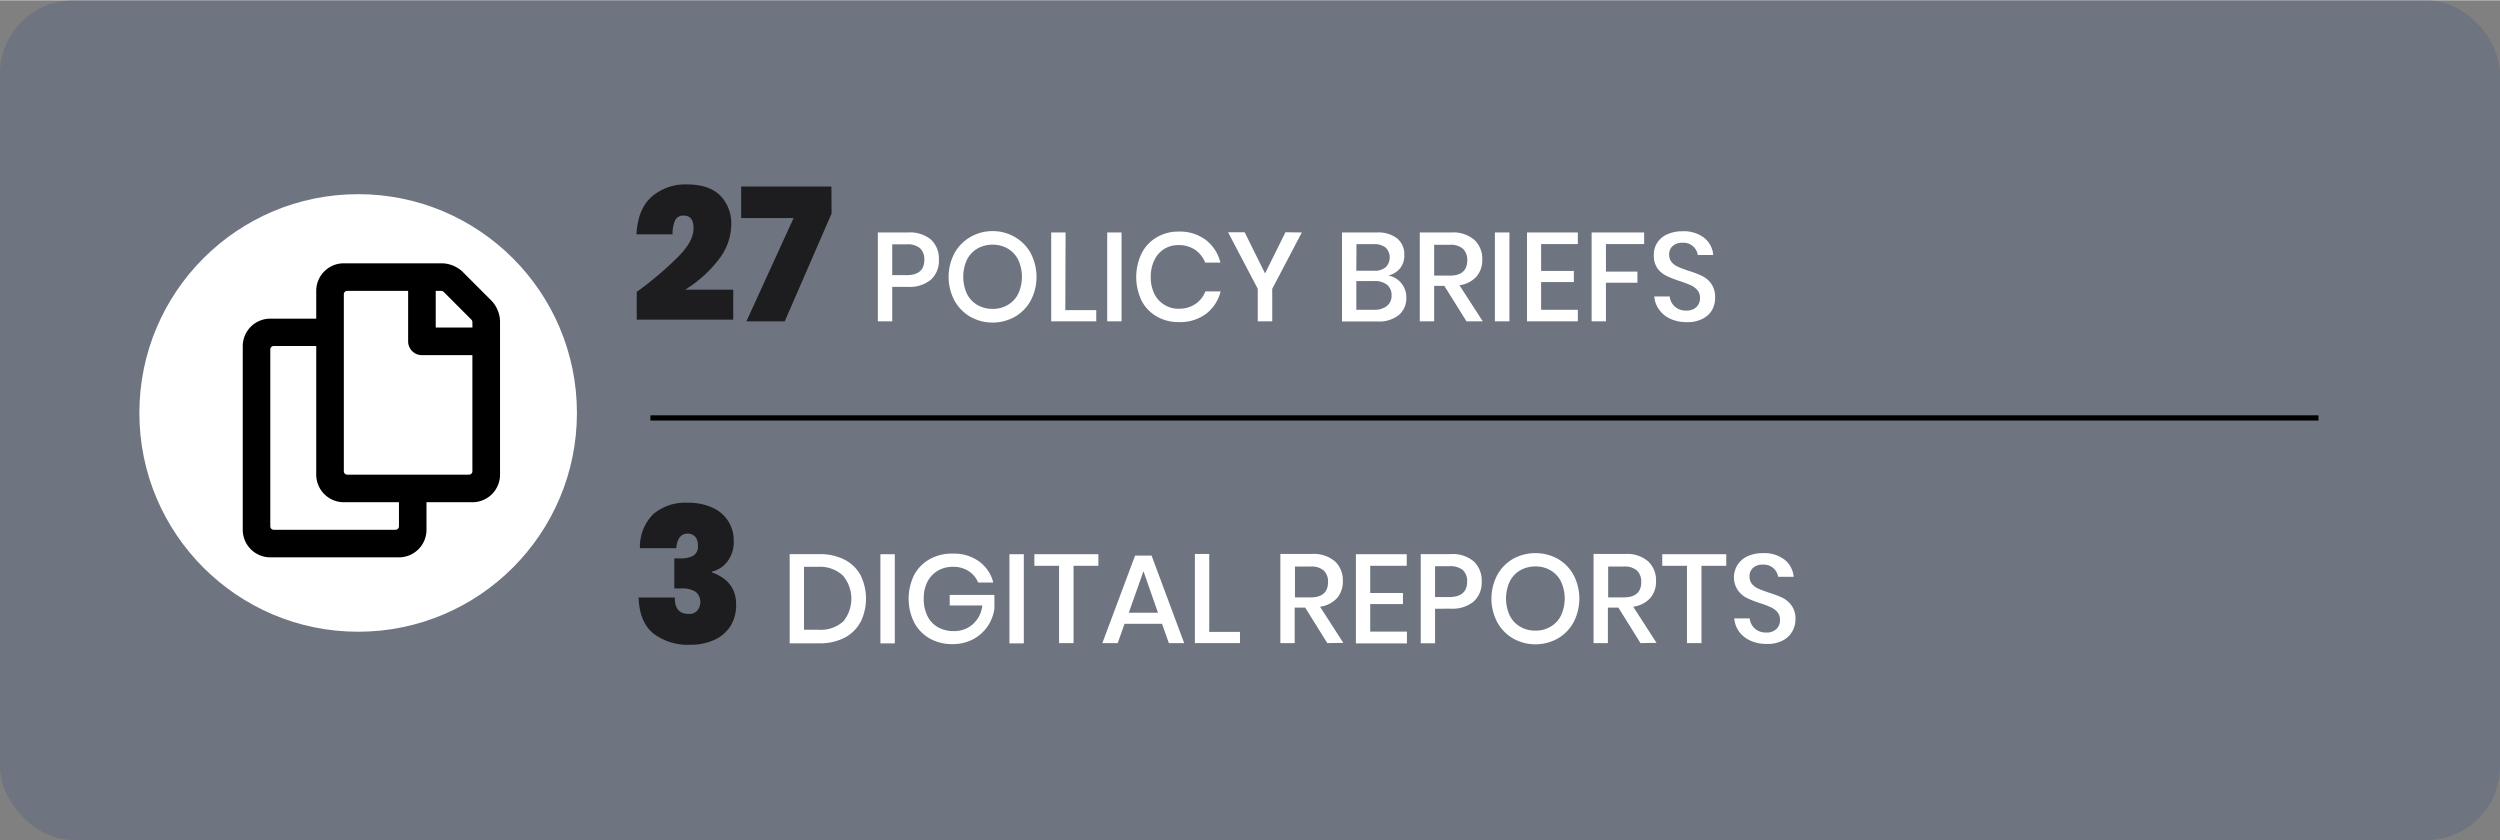
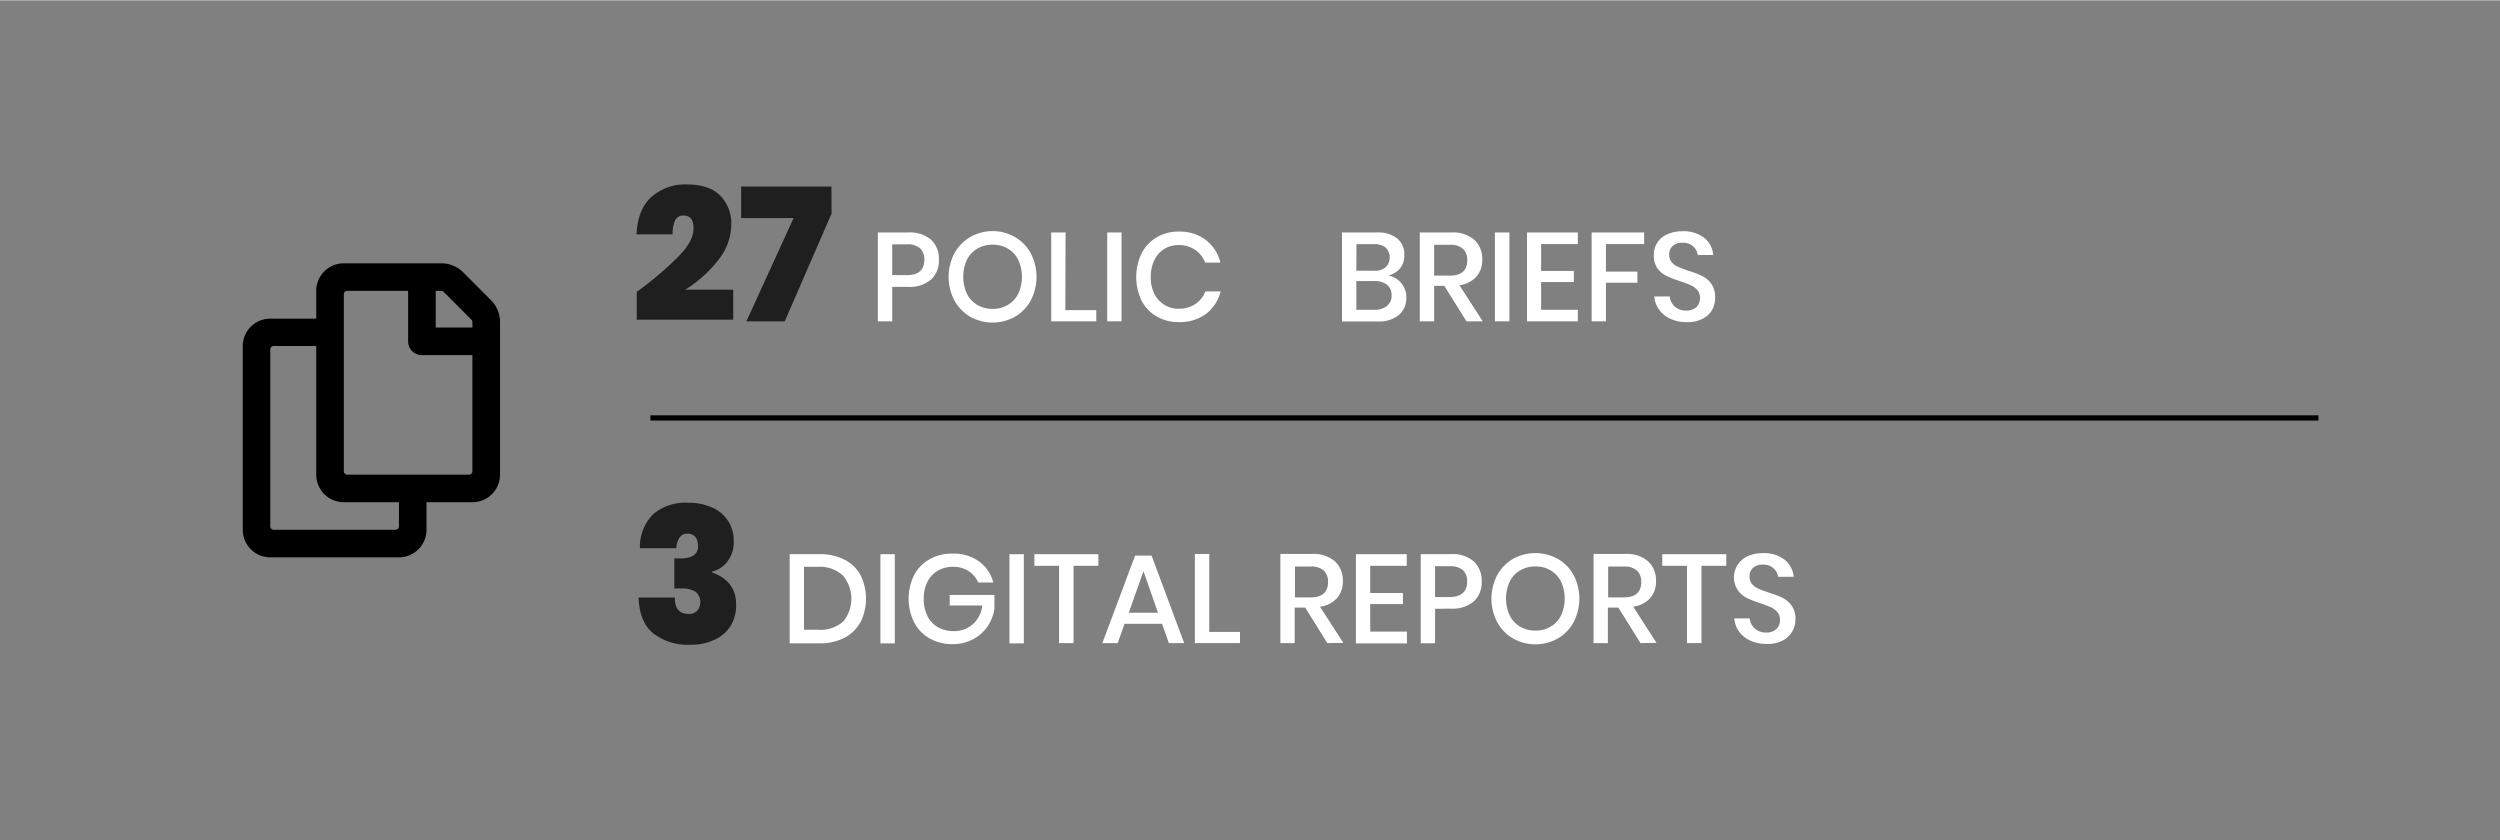
<svg xmlns="http://www.w3.org/2000/svg" width="476px" height="160px" viewBox="0 0 476.62 160.09">
  <rect x="0" y="0" width="476.62" height="160.09" fill="#808080" stroke="none" />
  <defs>
    <style>.cls-1{isolation:isolate;}.cls-2{opacity:0.3;mix-blend-mode:multiply;}.cls-3{fill:#44597f;}.cls-4{fill:#141414;opacity:0.9;}.cls-5{fill:#fff;}</style>
  </defs>
  <g class="cls-1">
    <g id="Capa_2" data-name="Capa 2">
      <g id="Capa_1-2" data-name="Capa 1">
        <g class="cls-2">
-           <rect class="cls-3" width="476.62" height="160.09" rx="14" />
-         </g>
+           </g>
        <path class="cls-4" d="M129.27,48.91q3-3,2.95-5.49c0-1.58-.63-2.38-1.9-2.38a1.69,1.69,0,0,0-1.57.83,6,6,0,0,0-.52,2.74h-6.88c.15-3.19,1.11-5.58,2.88-7.15a9.71,9.71,0,0,1,6.66-2.36c2.91,0,5.05.72,6.45,2.16a7.57,7.57,0,0,1,2.08,5.48,11.05,11.05,0,0,1-2.53,6.84,23.81,23.81,0,0,1-6.25,5.58h9.15v5.72h-18.4V55.59A64.42,64.42,0,0,0,129.27,48.91Z" />
        <path class="cls-4" d="M158.54,40.65,149.61,61.2H142.3l9-19.69h-10v-6h17.21Z" />
        <path class="cls-5" d="M170.1,54.63V61.2h-2.74V44.26h5.76a6.23,6.23,0,0,1,4.4,1.39A5,5,0,0,1,179,49.47a4.85,4.85,0,0,1-1.51,3.78,6.28,6.28,0,0,1-4.37,1.38Zm6.12-5.16a2.88,2.88,0,0,0-.81-2.2,3.68,3.68,0,0,0-2.58-.75H170.1V52.4h2.73Q176.22,52.4,176.22,49.47Z" />
        <path class="cls-5" d="M193.51,45.15a7.87,7.87,0,0,1,3,3.08,9.75,9.75,0,0,1,0,9,8,8,0,0,1-3,3.09,8.72,8.72,0,0,1-8.55,0,8.12,8.12,0,0,1-3-3.09,9.67,9.67,0,0,1,0-9,8,8,0,0,1,3-3.08A8.39,8.39,0,0,1,189.25,44,8.31,8.31,0,0,1,193.51,45.15Zm-7.17,2.18a5.2,5.2,0,0,0-2,2.14,7.85,7.85,0,0,0,0,6.48,5.11,5.11,0,0,0,2,2.13,5.63,5.63,0,0,0,2.91.75,5.51,5.51,0,0,0,2.87-.75,5,5,0,0,0,2-2.13,7.75,7.75,0,0,0,0-6.48,5.09,5.09,0,0,0-2-2.14,5.6,5.6,0,0,0-2.87-.74A5.72,5.72,0,0,0,186.34,47.33Z" />
        <path class="cls-5" d="M203.1,59.07H209V61.2h-8.59V44.26h2.74Z" />
        <path class="cls-5" d="M213.82,44.26V61.2h-2.73V44.26Z" />
        <path class="cls-5" d="M229.88,45.68A7.72,7.72,0,0,1,232.66,50h-2.9a5.18,5.18,0,0,0-1.91-2.43,5.51,5.51,0,0,0-3.2-.9,5,5,0,0,0-2.7.74,5.1,5.1,0,0,0-1.87,2.12,7.18,7.18,0,0,0-.69,3.23,7.09,7.09,0,0,0,.69,3.21A5.1,5.1,0,0,0,222,58.06a4.93,4.93,0,0,0,2.7.74,5.51,5.51,0,0,0,3.2-.9,5.18,5.18,0,0,0,1.91-2.41h2.9a7.72,7.72,0,0,1-2.78,4.29,8.35,8.35,0,0,1-5.18,1.57,8.24,8.24,0,0,1-4.25-1.09,7.38,7.38,0,0,1-2.86-3,10.42,10.42,0,0,1,0-9,7.35,7.35,0,0,1,2.86-3.06,8.07,8.07,0,0,1,4.25-1.11A8.24,8.24,0,0,1,229.88,45.68Z" />
-         <path class="cls-5" d="M248.19,44.26,242.55,55V61.2h-2.76V55l-5.66-10.78h3.16l3.89,7.85,3.89-7.85Z" />
        <path class="cls-5" d="M267.16,53.93a4.13,4.13,0,0,1,.95,2.69A4.2,4.2,0,0,1,266.69,60a6.07,6.07,0,0,1-4.1,1.23h-6.74V44.26h6.62a5.89,5.89,0,0,1,3.9,1.14,3.88,3.88,0,0,1,1.36,3.13,3.93,3.93,0,0,1-.84,2.61,4.14,4.14,0,0,1-2.21,1.33A4.18,4.18,0,0,1,267.16,53.93Zm-8.58-2.37H262a3.17,3.17,0,0,0,2.19-.68,2.66,2.66,0,0,0,0-3.72,3.4,3.4,0,0,0-2.29-.67h-3.29Zm5.87,6.68a2.42,2.42,0,0,0,.85-2,2.46,2.46,0,0,0-.86-2,3.71,3.71,0,0,0-2.43-.72h-3.43V59H262A3.68,3.68,0,0,0,264.45,58.24Z" />
        <path class="cls-5" d="M279.58,61.2l-4.22-6.76h-1.94V61.2h-2.74V44.26h6a6.17,6.17,0,0,1,4.41,1.42,4.9,4.9,0,0,1,1.5,3.74,4.76,4.76,0,0,1-1.12,3.27,5.34,5.34,0,0,1-3.23,1.63l4.44,6.88Zm-6.16-8.71h3c2.21,0,3.31-1,3.31-2.93a2.91,2.91,0,0,0-.8-2.17,3.51,3.51,0,0,0-2.51-.78h-3Z" />
        <path class="cls-5" d="M287.77,44.26V61.2H285V44.26Z" />
        <path class="cls-5" d="M293.81,46.47V51.6h6.24v2.12h-6.24V59h7V61.2h-9.69V44.26h9.69v2.21Z" />
        <path class="cls-5" d="M313.45,44.26v2.21h-7.28v5.25h6v2.12h-6V61.2h-2.73V44.26Z" />
        <path class="cls-5" d="M326.43,59a4.37,4.37,0,0,1-1.82,1.71,6.27,6.27,0,0,1-3,.65,7.46,7.46,0,0,1-3.1-.61A5.35,5.35,0,0,1,316.33,59a4.79,4.79,0,0,1-.94-2.54h2.93a3,3,0,0,0,.95,1.9,3.1,3.1,0,0,0,2.22.79,2.68,2.68,0,0,0,1.93-.67,2.31,2.31,0,0,0,.68-1.73,2.24,2.24,0,0,0-.5-1.5,3.66,3.66,0,0,0-1.25-.93c-.5-.22-1.18-.48-2-.76a18.58,18.58,0,0,1-2.58-1A4.65,4.65,0,0,1,316,51.12a4.14,4.14,0,0,1-.7-2.52,4.17,4.17,0,0,1,2.59-4,6.92,6.92,0,0,1,2.88-.57,6.33,6.33,0,0,1,4.12,1.25,4.67,4.67,0,0,1,1.74,3.27h-2.95a2.75,2.75,0,0,0-2.91-2.33,2.71,2.71,0,0,0-1.84.59,2.06,2.06,0,0,0-.7,1.69,2.15,2.15,0,0,0,.48,1.43,3.29,3.29,0,0,0,1.21.88c.49.22,1.16.47,2,.76a18.48,18.48,0,0,1,2.62,1,4.68,4.68,0,0,1,1.73,1.5,4.36,4.36,0,0,1,.71,2.59A4.67,4.67,0,0,1,326.43,59Z" />
        <path class="cls-4" d="M135.88,96.75a6.72,6.72,0,0,1,4,6.28,6.05,6.05,0,0,1-1.23,4,5.23,5.23,0,0,1-2.91,1.89v.15q4.6,1.65,4.6,6.11a7.53,7.53,0,0,1-1,4,7,7,0,0,1-3,2.68,10.55,10.55,0,0,1-4.69,1,10.78,10.78,0,0,1-7.15-2.2q-2.61-2.19-2.75-6.8h6.91c-.05,2.09.85,3.13,2.7,3.13a2,2,0,0,0,1.56-.63,2.56,2.56,0,0,0-.28-3.58,4.86,4.86,0,0,0-2.83-.65h-1.26v-5.73h1.23a5.06,5.06,0,0,0,2.33-.48,2,2,0,0,0,.94-2,2.34,2.34,0,0,0-.54-1.68,1.92,1.92,0,0,0-1.44-.56,1.73,1.73,0,0,0-1.53.78,3.78,3.78,0,0,0-.59,2H122A8.82,8.82,0,0,1,124.5,98a9.36,9.36,0,0,1,6.64-2.21A10.86,10.86,0,0,1,135.88,96.75Z" />
        <path class="cls-5" d="M164.05,118.53a7.2,7.2,0,0,1-3.05,3,10.2,10.2,0,0,1-4.79,1.06h-5.66v-17h5.66a10.2,10.2,0,0,1,4.79,1.05,7.14,7.14,0,0,1,3.05,2.93,10.15,10.15,0,0,1,0,9Zm-3.37,0a6.86,6.86,0,0,0,0-8.88A6.44,6.44,0,0,0,156,108h-2.72v12H156A6.44,6.44,0,0,0,160.68,118.49Z" />
        <path class="cls-5" d="M170.59,105.6v17h-2.74v-17Z" />
        <path class="cls-5" d="M186.69,107a7,7,0,0,1,2.67,4h-2.88a4.61,4.61,0,0,0-1.82-2.18,5.31,5.31,0,0,0-3-.82,5.55,5.55,0,0,0-2.85.74,5.24,5.24,0,0,0-2,2.12,6.91,6.91,0,0,0-.7,3.21,7.19,7.19,0,0,0,.72,3.34,4.93,4.93,0,0,0,2,2.12,6.13,6.13,0,0,0,3,.73,5.33,5.33,0,0,0,3.62-1.3,5.57,5.57,0,0,0,1.83-3.59h-6.22v-2h8.52V116a8.06,8.06,0,0,1-1.33,3.4,7.74,7.74,0,0,1-2.76,2.43,8.19,8.19,0,0,1-3.92.91,8.57,8.57,0,0,1-4.37-1.1,7.57,7.57,0,0,1-2.93-3.06,10.24,10.24,0,0,1,0-9,7.46,7.46,0,0,1,2.92-3,8.46,8.46,0,0,1,4.35-1.09A8.19,8.19,0,0,1,186.69,107Z" />
        <path class="cls-5" d="M195.19,105.6v17h-2.74v-17Z" />
        <path class="cls-5" d="M209.4,105.6v2.21h-4.73v14.74h-2.76V107.81H197.2V105.6Z" />
        <path class="cls-5" d="M221.54,118.87h-7.15l-1.3,3.68h-2.93l6.24-16.68h3.15l6.21,16.68h-2.92Zm-.77-2.11L218,108.84l-2.8,7.92Z" />
        <path class="cls-5" d="M230.54,120.41h5.86v2.14h-8.6v-17h2.74Z" />
        <path class="cls-5" d="M253.05,122.55l-4.22-6.77h-2v6.77h-2.73v-17h6a6.17,6.17,0,0,1,4.41,1.42,4.9,4.9,0,0,1,1.5,3.74,4.76,4.76,0,0,1-1.12,3.27,5.34,5.34,0,0,1-3.23,1.63l4.44,6.89Zm-6.17-8.72h3c2.21,0,3.31-1,3.31-2.93a2.91,2.91,0,0,0-.8-2.17,3.51,3.51,0,0,0-2.51-.78h-3Z" />
        <path class="cls-5" d="M261.23,107.81V113h6.24v2.11h-6.24v5.25h7v2.24H258.5v-17h9.69v2.21Z" />
        <path class="cls-5" d="M273.59,116v6.58h-2.73v-17h5.76A6.18,6.18,0,0,1,281,107a5,5,0,0,1,1.48,3.82,4.85,4.85,0,0,1-1.51,3.78,6.28,6.28,0,0,1-4.37,1.38Zm6.12-5.16a2.87,2.87,0,0,0-.8-2.2,3.7,3.7,0,0,0-2.58-.75h-2.74v5.88h2.74C278.59,113.74,279.71,112.76,279.71,110.81Z" />
        <path class="cls-5" d="M297,106.49a7.93,7.93,0,0,1,3,3.08,9.75,9.75,0,0,1,0,9,8,8,0,0,1-3,3.09,8.72,8.72,0,0,1-8.55,0,8.12,8.12,0,0,1-3-3.09,9.67,9.67,0,0,1,0-9,8,8,0,0,1,3-3.08,8.86,8.86,0,0,1,8.55,0Zm-7.17,2.18a5.07,5.07,0,0,0-2,2.14,7.75,7.75,0,0,0,0,6.48,5,5,0,0,0,2,2.13,5.63,5.63,0,0,0,2.91.75,5.48,5.48,0,0,0,2.86-.75,5,5,0,0,0,2-2.13,7.75,7.75,0,0,0,0-6.48,5.11,5.11,0,0,0-2-2.14,5.56,5.56,0,0,0-2.86-.74A5.72,5.72,0,0,0,289.84,108.67Z" />
        <path class="cls-5" d="M312.76,122.55l-4.22-6.77h-2v6.77h-2.73v-17h6a6.17,6.17,0,0,1,4.41,1.42,4.9,4.9,0,0,1,1.5,3.74,4.76,4.76,0,0,1-1.12,3.27,5.34,5.34,0,0,1-3.23,1.63l4.44,6.89Zm-6.17-8.72h3c2.21,0,3.31-1,3.31-2.93a2.91,2.91,0,0,0-.8-2.17,3.51,3.51,0,0,0-2.51-.78h-3Z" />
        <path class="cls-5" d="M329.11,105.6v2.21h-4.73v14.74h-2.76V107.81h-4.71V105.6Z" />
        <path class="cls-5" d="M341.68,120.35a4.37,4.37,0,0,1-1.82,1.71,6.27,6.27,0,0,1-3,.65,7.49,7.49,0,0,1-3.1-.61,5.42,5.42,0,0,1-2.18-1.71,4.86,4.86,0,0,1-.94-2.55h2.93a3,3,0,0,0,.95,1.9,3.1,3.1,0,0,0,2.22.79,2.64,2.64,0,0,0,1.93-.67,2.31,2.31,0,0,0,.68-1.73,2.19,2.19,0,0,0-.5-1.5,3.51,3.51,0,0,0-1.25-.92,20,20,0,0,0-2-.77,19.64,19.64,0,0,1-2.58-1,4.71,4.71,0,0,1-1.69-1.46,4.41,4.41,0,0,1,1.9-6.52,6.85,6.85,0,0,1,2.88-.56,6.3,6.3,0,0,1,4.11,1.24,4.69,4.69,0,0,1,1.74,3.27H339a2.88,2.88,0,0,0-.9-1.65,2.85,2.85,0,0,0-2-.68,2.72,2.72,0,0,0-1.85.59,2.06,2.06,0,0,0-.7,1.69,2.15,2.15,0,0,0,.48,1.43,3.38,3.38,0,0,0,1.21.88c.49.22,1.16.47,2,.76a18.66,18.66,0,0,1,2.63,1,4.84,4.84,0,0,1,1.72,1.5,4.29,4.29,0,0,1,.71,2.59A4.64,4.64,0,0,1,341.68,120.35Z" />
        <rect x="124" y="79.12" width="318.01" height="1" />
-         <circle class="cls-5" cx="68.28" cy="78.67" r="41.71" />
        <path d="M95.33,61.07V90.43a5.26,5.26,0,0,1-5.26,5.26H81.31v5.25a5.26,5.26,0,0,1-5.25,5.26H51.53a5.26,5.26,0,0,1-5.25-5.26v-35a5.25,5.25,0,0,1,5.25-5.25h8.76V55.39a5.25,5.25,0,0,1,5.26-5.25H84.39a6,6,0,0,1,3.72,1.53l5.68,5.69A6,6,0,0,1,95.33,61.07ZM76.06,100.28V95.69H65.55a5.26,5.26,0,0,1-5.26-5.26V65.9h-8.1a.67.67,0,0,0-.66.66v33.72a.66.66,0,0,0,.66.66H75.4A.66.66,0,0,0,76.06,100.28Zm14-10.51V67.65H80.44A2.62,2.62,0,0,1,77.81,65V55.39H66.2a.66.66,0,0,0-.65.66V89.77a.65.65,0,0,0,.65.66H89.42A.65.65,0,0,0,90.07,89.77Zm0-28.43a.73.73,0,0,0-.19-.46l-5.29-5.3a.7.7,0,0,0-.47-.19H83.07v7h7Z" />
      </g>
    </g>
  </g>
</svg>